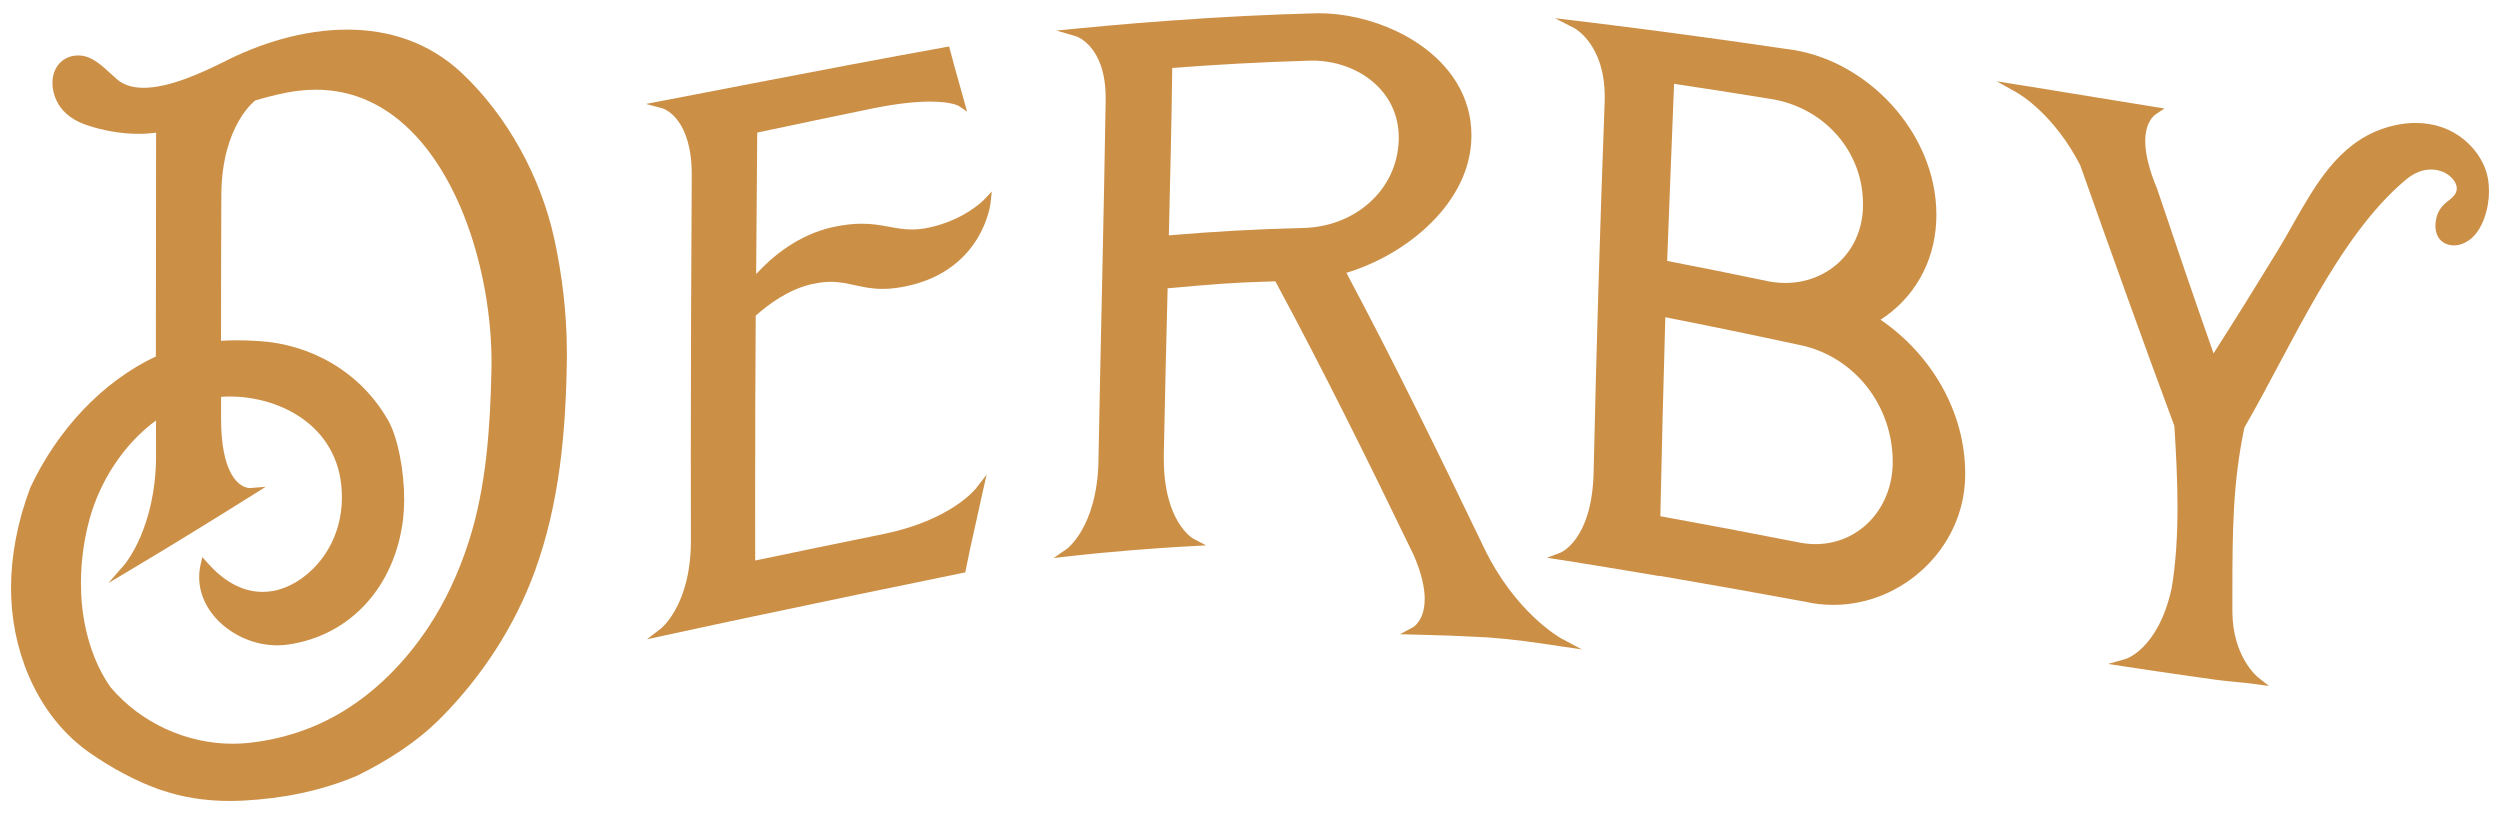
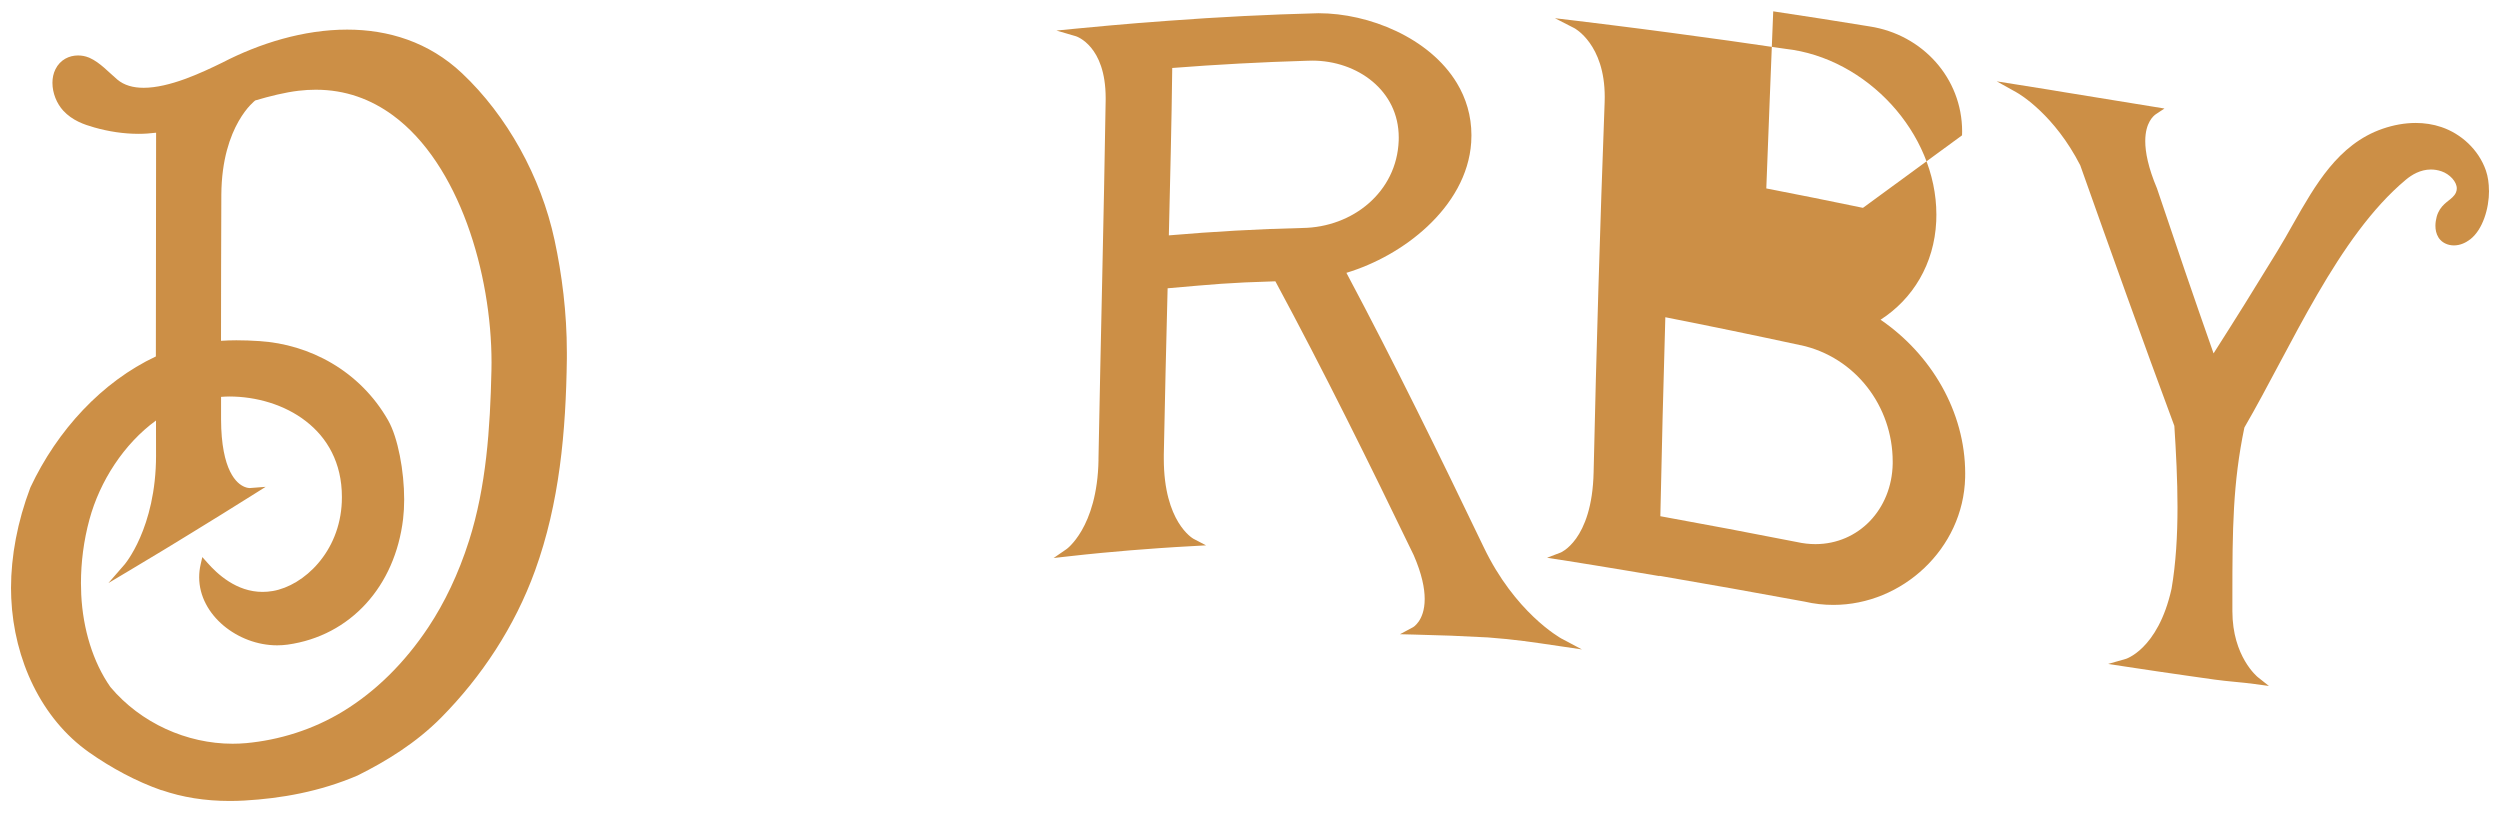
<svg xmlns="http://www.w3.org/2000/svg" id="Layer_1" viewBox="0 0 531.08 172.96">
  <defs>
    <style>.cls-1{fill:#cc8f46;}</style>
  </defs>
  <path class="cls-1" d="m233.36,97.67c-.12,7.32-1.88,12.09-3.57,15.02-.85,1.47-1.68,2.47-2.29,3.11-.3.32-.55.54-.72.68l-.19.15-.04.03h0s-2.73,1.88-2.73,1.88l3.29-.37c2.77-.31,4.14-.45,6.92-.72,2.43-.23,3.64-.34,6.08-.54,2.44-.2,3.65-.29,6.09-.46,2.79-.19,4.18-.28,6.98-.43l3.02-.17-2.68-1.4h0c-.1-.06-1.65-.95-3.2-3.49-1.54-2.54-3.09-6.75-3.09-13.51,0-.29,0-.58,0-.88.23-11.78.51-23.56.81-35.33,10.05-.87,12.69-1.18,22.89-1.48,10.31,19.14,19.93,38.59,29.39,58.18,1.75,4.03,2.33,7.06,2.33,9.3,0,2.43-.67,3.93-1.3,4.83-.32.45-.63.75-.85.94-.11.09-.2.16-.26.19l-.06.04h0s-2.78,1.49-2.78,1.49l3.16.08c6.19.15,9.28.27,15.51.6,6.05.46,9.09.95,15.22,1.85l4.76.7-4.25-2.26h-.02c-.5-.28-9.97-5.62-16.6-19.48l-.75.36.75-.36c-9.41-19.58-18.94-39.07-29.16-58.26,6.1-1.85,12.29-5.25,17.18-9.83,5.15-4.82,8.87-10.94,9.33-17.87.03-.51.05-1.02.05-1.52,0-4.15-1.15-7.88-3.09-11.09-2.92-4.83-7.59-8.53-12.86-11.03-5.27-2.5-11.14-3.81-16.54-3.81h-.02c-10.61.27-21.26.81-31.85,1.6-2.44.18-3.67.27-6.11.47h-.11c-2.48.21-3.73.31-6.21.53-2.83.25-4.25.38-7.08.66l-4.29.42,4.14,1.21c.1.03,1.67.56,3.21,2.42,1.54,1.86,3.1,5.08,3.11,10.68,0,.14,0,.27,0,.41-.4,25.48-1.06,50.97-1.53,76.46Zm15.67-83.23c9.48-.74,19-1.25,28.5-1.53h0s.02,0,.02,0c.41-.02.81-.03,1.22-.03,4.79,0,9.41,1.6,12.8,4.44,3.39,2.84,5.57,6.88,5.57,11.9,0,.22,0,.44-.01.66-.21,5.49-2.65,10.06-6.38,13.32-3.73,3.26-8.76,5.17-14.1,5.23h-.02s0,0,0,0c-9.44.22-18.92.76-28.33,1.57.27-11.85.59-23.7.72-35.56Z" />
-   <path class="cls-1" d="m140.72,23.01l.06.02c.33.12,1.85.71,3.3,2.71,1.45,2,2.87,5.43,2.87,11.33v.26c-.12,19.69-.2,39.38-.2,59.07,0,6.1,0,12.2.02,18.3v.15c0,6.98-1.64,11.67-3.26,14.61-.81,1.47-1.61,2.5-2.2,3.16-.3.33-.54.57-.7.72l-.18.16-.04.03h0s0,0,0,0l-2.97,2.27,3.65-.79c2.73-.59,4.09-.89,6.82-1.47,2.32-.5,3.48-.75,5.81-1.25l.16-.03c2.39-.51,3.58-.77,5.97-1.27,14.88-3.15,29.77-6.25,44.68-9.29l.54-.11.11-.54c.33-1.63.51-2.51.83-4.03l.07-.33c1.07-4.92,1.61-7.35,2.7-12.2l.83-3.66-2.3,2.97c-.08.09-5.22,6.58-19.04,9.52l-1.61.34c-8.74,1.78-17.48,3.58-26.21,5.41,0-4.7-.01-9.39-.01-14.09,0-12.64.03-25.28.12-37.92,2.69-2.43,7.01-5.61,11.97-6.72,1.53-.34,2.82-.47,3.98-.47,1.92,0,3.49.36,5.2.73,1.7.38,3.52.77,5.82.77,1.77,0,3.81-.23,6.29-.87,7.52-1.91,11.72-6.26,13.98-10.1,2.26-3.85,2.63-7.18,2.64-7.26l.27-2.47-1.7,1.8h0c-.18.19-4.2,4.26-11.6,5.87-1.39.3-2.58.41-3.68.41-1.75,0-3.28-.29-4.94-.6-1.67-.31-3.47-.63-5.71-.63-1.75,0-3.76.2-6.18.73-7.28,1.62-12.78,6.19-16.25,9.96.07-10.02.15-20.03.23-30.05,9.69-2.05,14.85-3.14,24.62-5.15l.41-.08c5.21-1.03,9.01-1.35,11.71-1.35,2.39,0,3.93.25,4.85.49.46.12.76.23.94.31l.18.08h.02s1.85,1.24,1.85,1.24l-.6-2.15c-.86-3.09-1.29-4.63-2.15-7.69l-.07-.26c-.3-1.13-.48-1.78-.8-2.99l-.2-.74-.75.14c-13.66,2.46-27.3,5.06-40.93,7.69-2.44.47-3.65.71-6.09,1.18l-.16.03c-2.37.46-3.56.69-5.93,1.14-2.78.54-4.17.81-6.95,1.34l-3.59.69,3.53.93Z" />
-   <path class="cls-1" d="m331.75,118.96c2.89.46,4.32.69,7.21,1.16,2.52.41,3.78.62,6.3,1.04,2.52.42,3.78.63,6.3,1.06l.96.16v-.06c10.28,1.76,20.56,3.59,30.82,5.48h0c2.05.48,4.1.7,6.12.7,7.33,0,14.23-2.99,19.34-7.85,5.12-4.86,8.47-11.62,8.66-19.17,0-.3.01-.6.01-.9,0-13.13-7.23-25.32-17.98-32.66,6.84-4.39,11.41-11.82,11.83-20.9.02-.47.03-.95.03-1.42,0-8.7-3.71-17.02-9.56-23.41-5.85-6.38-13.85-10.86-22.52-11.82h0c-9.57-1.4-14.38-2.08-24.01-3.37-2.19-.29-3.29-.44-5.48-.72-.39-.05-.59-.08-.98-.13-2.58-.33-3.88-.5-6.46-.82-2.95-.37-4.43-.55-7.39-.91l-4.63-.55,4.14,2.12s1.63.86,3.23,3.1c1.6,2.24,3.21,5.85,3.21,11.51,0,.36,0,.73-.02,1.11-.97,26.18-1.76,52.35-2.34,78.54-.15,7.43-1.99,11.71-3.72,14.14-.87,1.21-1.71,1.96-2.32,2.41-.31.22-.56.37-.72.46l-.18.09-.04.02-2.91,1.11,3.08.49Zm50.77-45.64c11.64,2.54,19.54,12.99,19.55,24.71,0,.16,0,.31,0,.47-.09,4.87-1.91,9.13-4.84,12.19-2.94,3.05-6.97,4.89-11.57,4.9-1.3,0-2.64-.15-4.01-.46h-.01s0,0,0,0c-9.63-1.89-19.27-3.72-28.93-5.47.29-14.09.65-28.18,1.06-42.27,9.6,1.89,19.2,3.88,28.77,5.95Zm13.24-29.17c-.18,4.8-2.1,8.77-5.08,11.56-2.98,2.79-7.01,4.4-11.44,4.4-1.48,0-3-.18-4.54-.56h-.02s-.01,0-.01,0c-8.23-1.7-12.48-2.56-20.51-4.12.46-12.54.98-25.08,1.47-37.62,7.96,1.19,12.24,1.87,20.46,3.2h0c11.25,1.72,19.67,11,19.67,22.31,0,.28,0,.55-.02.83Zm-19.4-24.78h0,0Z" />
+   <path class="cls-1" d="m331.75,118.96c2.89.46,4.32.69,7.21,1.16,2.52.41,3.78.62,6.3,1.04,2.52.42,3.78.63,6.3,1.06l.96.16v-.06c10.28,1.76,20.56,3.59,30.82,5.48h0c2.05.48,4.1.7,6.12.7,7.33,0,14.23-2.99,19.34-7.85,5.12-4.86,8.47-11.62,8.66-19.17,0-.3.01-.6.01-.9,0-13.13-7.23-25.32-17.98-32.66,6.84-4.39,11.41-11.82,11.83-20.9.02-.47.03-.95.03-1.42,0-8.7-3.71-17.02-9.56-23.41-5.85-6.38-13.85-10.86-22.52-11.82h0c-9.57-1.4-14.38-2.08-24.01-3.37-2.19-.29-3.29-.44-5.48-.72-.39-.05-.59-.08-.98-.13-2.58-.33-3.88-.5-6.46-.82-2.95-.37-4.43-.55-7.39-.91l-4.63-.55,4.14,2.12s1.63.86,3.23,3.1c1.6,2.24,3.21,5.85,3.21,11.51,0,.36,0,.73-.02,1.11-.97,26.18-1.76,52.35-2.34,78.54-.15,7.43-1.99,11.71-3.72,14.14-.87,1.21-1.71,1.96-2.32,2.41-.31.22-.56.37-.72.46l-.18.09-.04.02-2.91,1.11,3.08.49Zm50.77-45.64c11.64,2.54,19.54,12.99,19.55,24.71,0,.16,0,.31,0,.47-.09,4.87-1.91,9.13-4.84,12.19-2.94,3.05-6.97,4.89-11.57,4.9-1.3,0-2.64-.15-4.01-.46h-.01s0,0,0,0c-9.63-1.89-19.27-3.72-28.93-5.47.29-14.09.65-28.18,1.06-42.27,9.6,1.89,19.2,3.88,28.77,5.95Zm13.24-29.17h-.02s-.01,0-.01,0c-8.23-1.7-12.48-2.56-20.51-4.12.46-12.54.98-25.08,1.47-37.62,7.96,1.19,12.24,1.87,20.46,3.2h0c11.25,1.72,19.67,11,19.67,22.31,0,.28,0,.55-.02.83Zm-19.4-24.78h0,0Z" />
  <path class="cls-1" d="m528.73,40.48c0-1.5-.2-2.96-.64-4.24-1.56-4.5-5.31-7.84-9.44-9.24-1.79-.61-3.64-.88-5.47-.88-2.39,0-4.75.45-6.97,1.21-2.41.82-4.54,2.01-6.44,3.46-3.68,2.8-6.51,6.59-9.02,10.61-2.51,4.02-4.71,8.3-7.07,12.12h0c-5.42,8.86-8.28,13.44-13.45,21.55-4.09-11.63-8.08-23.3-12-34.99v-.03s-.02-.03-.02-.03c-1.87-4.44-2.49-7.7-2.49-10.04,0-1.99.44-3.32.94-4.21.5-.89,1.06-1.35,1.37-1.55l1.77-1.17-22.86-3.72h0s-.45-.08-.45-.08c-.49-.08-.75-.12-1.27-.21-2.55-.41-3.83-.61-6.39-1.02l-4.66-.74,4.13,2.3c.44.24,2.49,1.46,5.1,3.96,2.61,2.49,5.78,6.24,8.51,11.57,6.56,18.49,13.15,36.96,19.99,55.36.36,5.6.67,11.46.67,17.23,0,6-.33,11.9-1.26,17.34-1.46,6.6-3.97,10.33-6.07,12.43-1.05,1.05-2.01,1.69-2.69,2.06-.34.19-.61.31-.79.38l-.2.07h-.04s0,.01,0,.01l-3.68,1.05,3.78.58c2.75.42,4.13.63,6.87,1.03,2.4.35,3.6.53,6,.87,2.4.34,3.59.51,5.98.85,2.78.39,5.83.57,8.51.94l3.01.41-2.38-1.89s-1.38-1.12-2.71-3.4c-1.34-2.29-2.67-5.76-2.67-10.61,0-1.08,0-2.14,0-3.17,0-14.17.09-24.01,2.55-35.83,5.04-8.69,9.99-18.81,15.49-28.28,5.52-9.51,11.6-18.34,18.82-24.37.61-.51,1.39-1.06,2.28-1.47.9-.41,1.91-.69,3.03-.69.71,0,1.47.11,2.28.39.8.27,1.65.83,2.26,1.5.61.68.97,1.45.96,2.14,0,.28-.05.55-.17.83-.17.4-.41.71-.72,1.01-.46.46-1.11.88-1.76,1.49-.65.61-1.29,1.46-1.62,2.67-.16.61-.27,1.26-.27,1.92,0,.84.17,1.71.64,2.47.47.76,1.27,1.35,2.31,1.59.33.08.66.11.99.11,1.31,0,2.51-.56,3.48-1.31,1.34-1.06,2.31-2.67,2.97-4.5.66-1.83,1-3.88,1-5.85Z" />
  <path class="cls-1" d="m34.31,167.84c4.4,1.53,9.25,2.31,14.49,2.31,1.03,0,2.07-.03,3.13-.09,7.77-.44,16.03-1.89,24.03-5.32h.02s.02-.02.02-.02c5.97-2.97,12.35-6.85,17.74-12.3,8.52-8.62,15.59-19.25,19.92-31.2,5.19-14.33,6.56-29.46,6.76-45.01,0-.44,0-.89,0-1.33,0-8.51-1.05-16.59-2.61-23.86-2.9-13.51-10.13-26.48-19.66-35.46-7.07-6.67-15.7-9.27-24.4-9.27-9.26,0-18.62,2.92-26.5,7-2.23,1.09-5.06,2.44-8.01,3.51-2.95,1.07-6.03,1.85-8.72,1.85-2.22,0-4.14-.52-5.61-1.76-.91-.77-1.81-1.66-2.77-2.49-.96-.83-1.99-1.62-3.17-2.14h-.02s-.1-.05-.1-.05h-.02c-.71-.29-1.48-.43-2.25-.43-.94,0-1.88.22-2.73.7-.84.48-1.58,1.23-2.07,2.23-.45.9-.64,1.89-.64,2.88,0,2.21.92,4.41,2.29,5.91,1.94,2.1,4.4,2.95,6.59,3.57,3.06.87,6.23,1.36,9.44,1.36,1.23,0,2.46-.09,3.7-.24-.03,15.77-.05,31.64-.05,47.53-11.42,5.37-20.93,15.63-26.66,27.84v.03s-.02.03-.02.03c-2.72,7.17-4.09,14.54-4.09,21.3,0,.72.02,1.43.05,2.14.58,13.1,6.4,25.6,16.49,32.73,4.8,3.38,10.12,6.23,15.42,8.08Zm-1.16-71.21v.09c0,7.78-1.7,13.61-3.39,17.48-.84,1.94-1.69,3.39-2.31,4.34-.31.48-.57.84-.75,1.07-.09.12-.16.2-.2.26l-.05.06h-.01s0,.01,0,.01l-3.41,3.92,4.46-2.66c2.78-1.66,4.18-2.5,6.96-4.18.77-.47,1.16-.7,1.94-1.18,1.66-1.01,2.49-1.52,4.15-2.54,5.21-3.2,7.82-4.81,13.03-8.08l2.86-1.8-3.36.26h-.03c-.11,0-.53-.02-1.09-.25-.84-.35-2.03-1.15-3.08-3.28-1.04-2.12-1.9-5.58-1.91-11.12,0-1.92,0-3,0-4.72.58-.04,1.16-.08,1.74-.08,5.75,0,11.77,1.73,16.3,5.26,2.27,1.76,4.17,3.96,5.51,6.63,1.34,2.67,2.12,5.8,2.12,9.46,0,.35,0,.71-.02,1.07-.22,5.28-2.21,9.72-5,12.98-2.78,3.27-6.36,5.35-9.65,5.92-.76.13-1.49.19-2.19.19-2.8,0-5.2-.96-7.18-2.22-1.98-1.26-3.52-2.82-4.54-3.98l-1.07-1.2-.36,1.57c-.21.91-.31,1.82-.31,2.71,0,4.05,2.09,7.68,5.17,10.27,3.09,2.59,7.19,4.2,11.39,4.2.74,0,1.48-.05,2.23-.15,6.66-.93,12.39-4.03,16.64-8.69,4.26-4.66,7.04-10.87,7.89-18.01.15-1.29.23-2.68.23-4.11,0-3.06-.33-6.34-.92-9.31-.59-2.98-1.42-5.64-2.49-7.53-6.02-10.56-16.72-16.15-27.33-16.83-1.65-.11-3.29-.17-4.92-.17-1.1,0-2.18.04-3.25.11.01-12.17.02-18.55.07-31.05.05-7.45,1.88-12.46,3.67-15.6.9-1.57,1.78-2.68,2.44-3.38.33-.35.6-.61.78-.77.09-.08.16-.14.21-.18l.05-.04h0s.05-.04.05-.04c3.15-.93,6.29-1.71,9.19-2.06,1.26-.15,2.48-.22,3.68-.22,6.29,0,11.72,2.02,16.39,5.45,7,5.14,12.26,13.53,15.74,23.01,3.48,9.48,5.2,20.05,5.2,29.49,0,.56,0,1.12-.02,1.68-.27,12.3-1.11,24.71-4.75,36.15-2.27,7.14-5.25,13.27-8.63,18.37-5.1,7.69-11.26,13.67-17.96,17.79-6.6,4.07-13.87,6.22-20.73,6.86-.97.09-1.95.13-2.93.13-9.68,0-19.48-4.36-25.95-12.05-3.7-5.3-5.83-12.29-6.19-19.61-.04-.8-.06-1.62-.06-2.44,0-4.39.57-9.01,1.8-13.53,2.21-8.15,7.34-16.09,14.14-21.03,0,2.6,0,4.35.01,7.31Z" />
</svg>